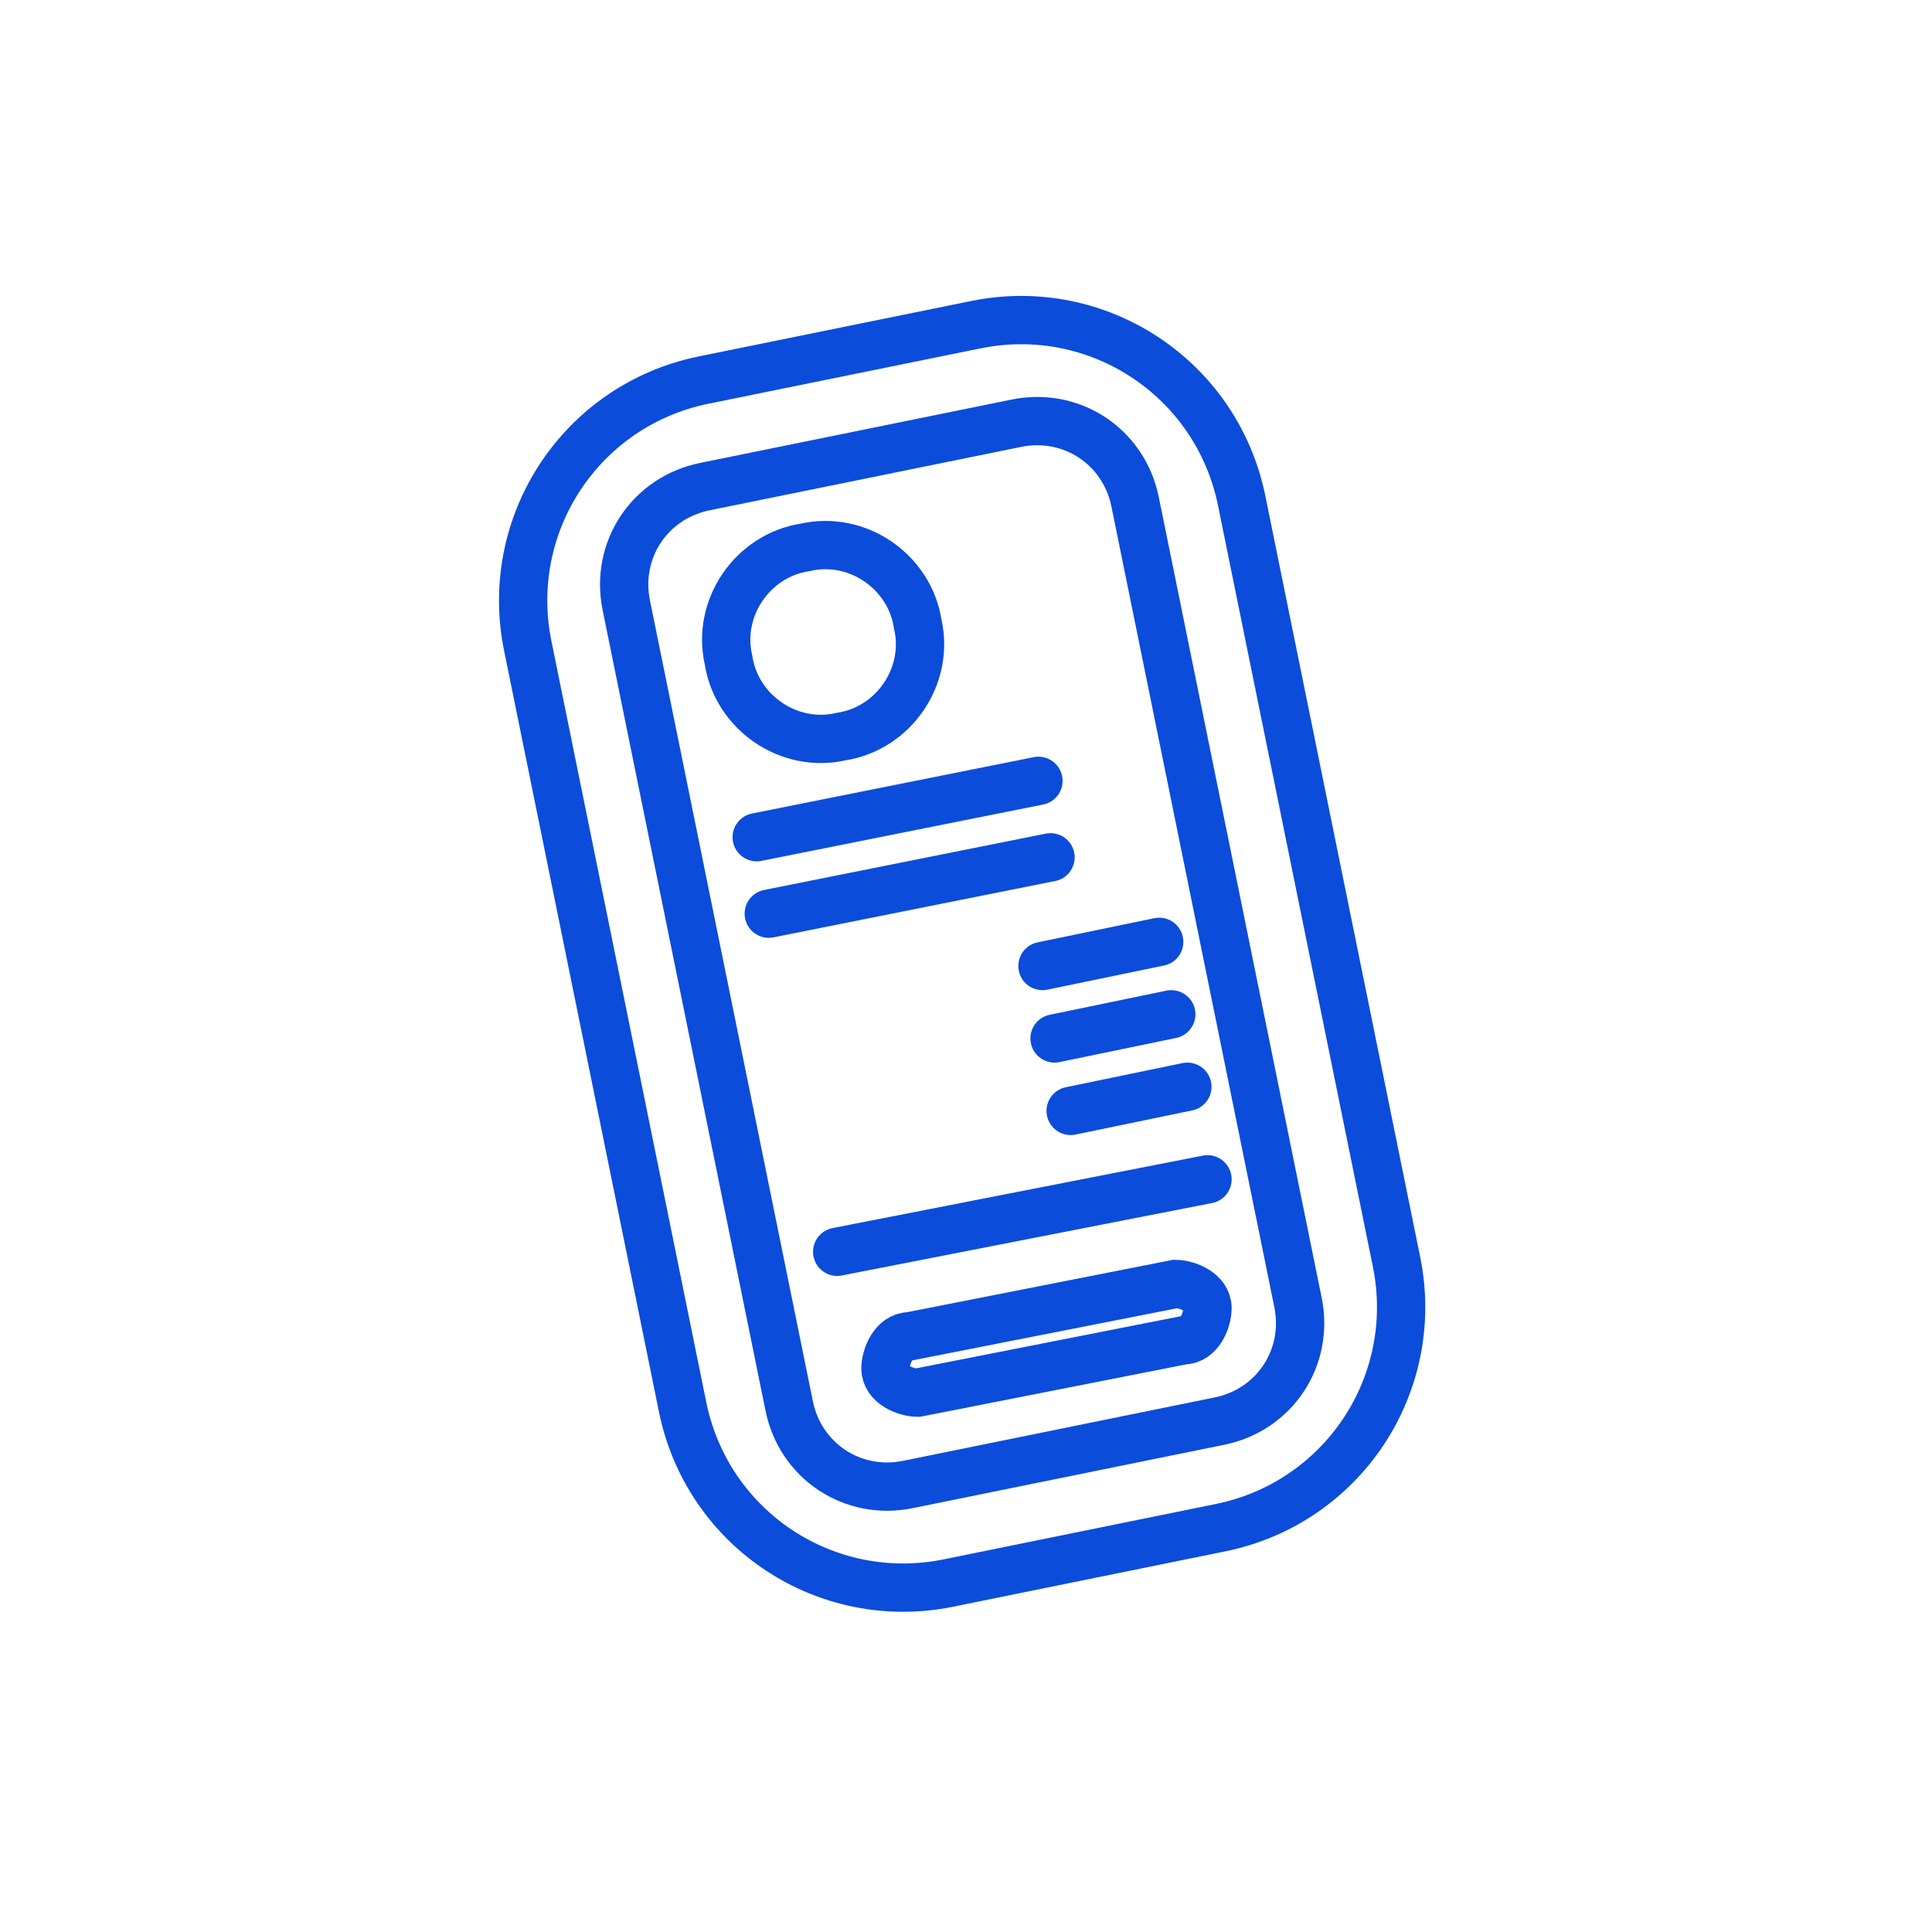
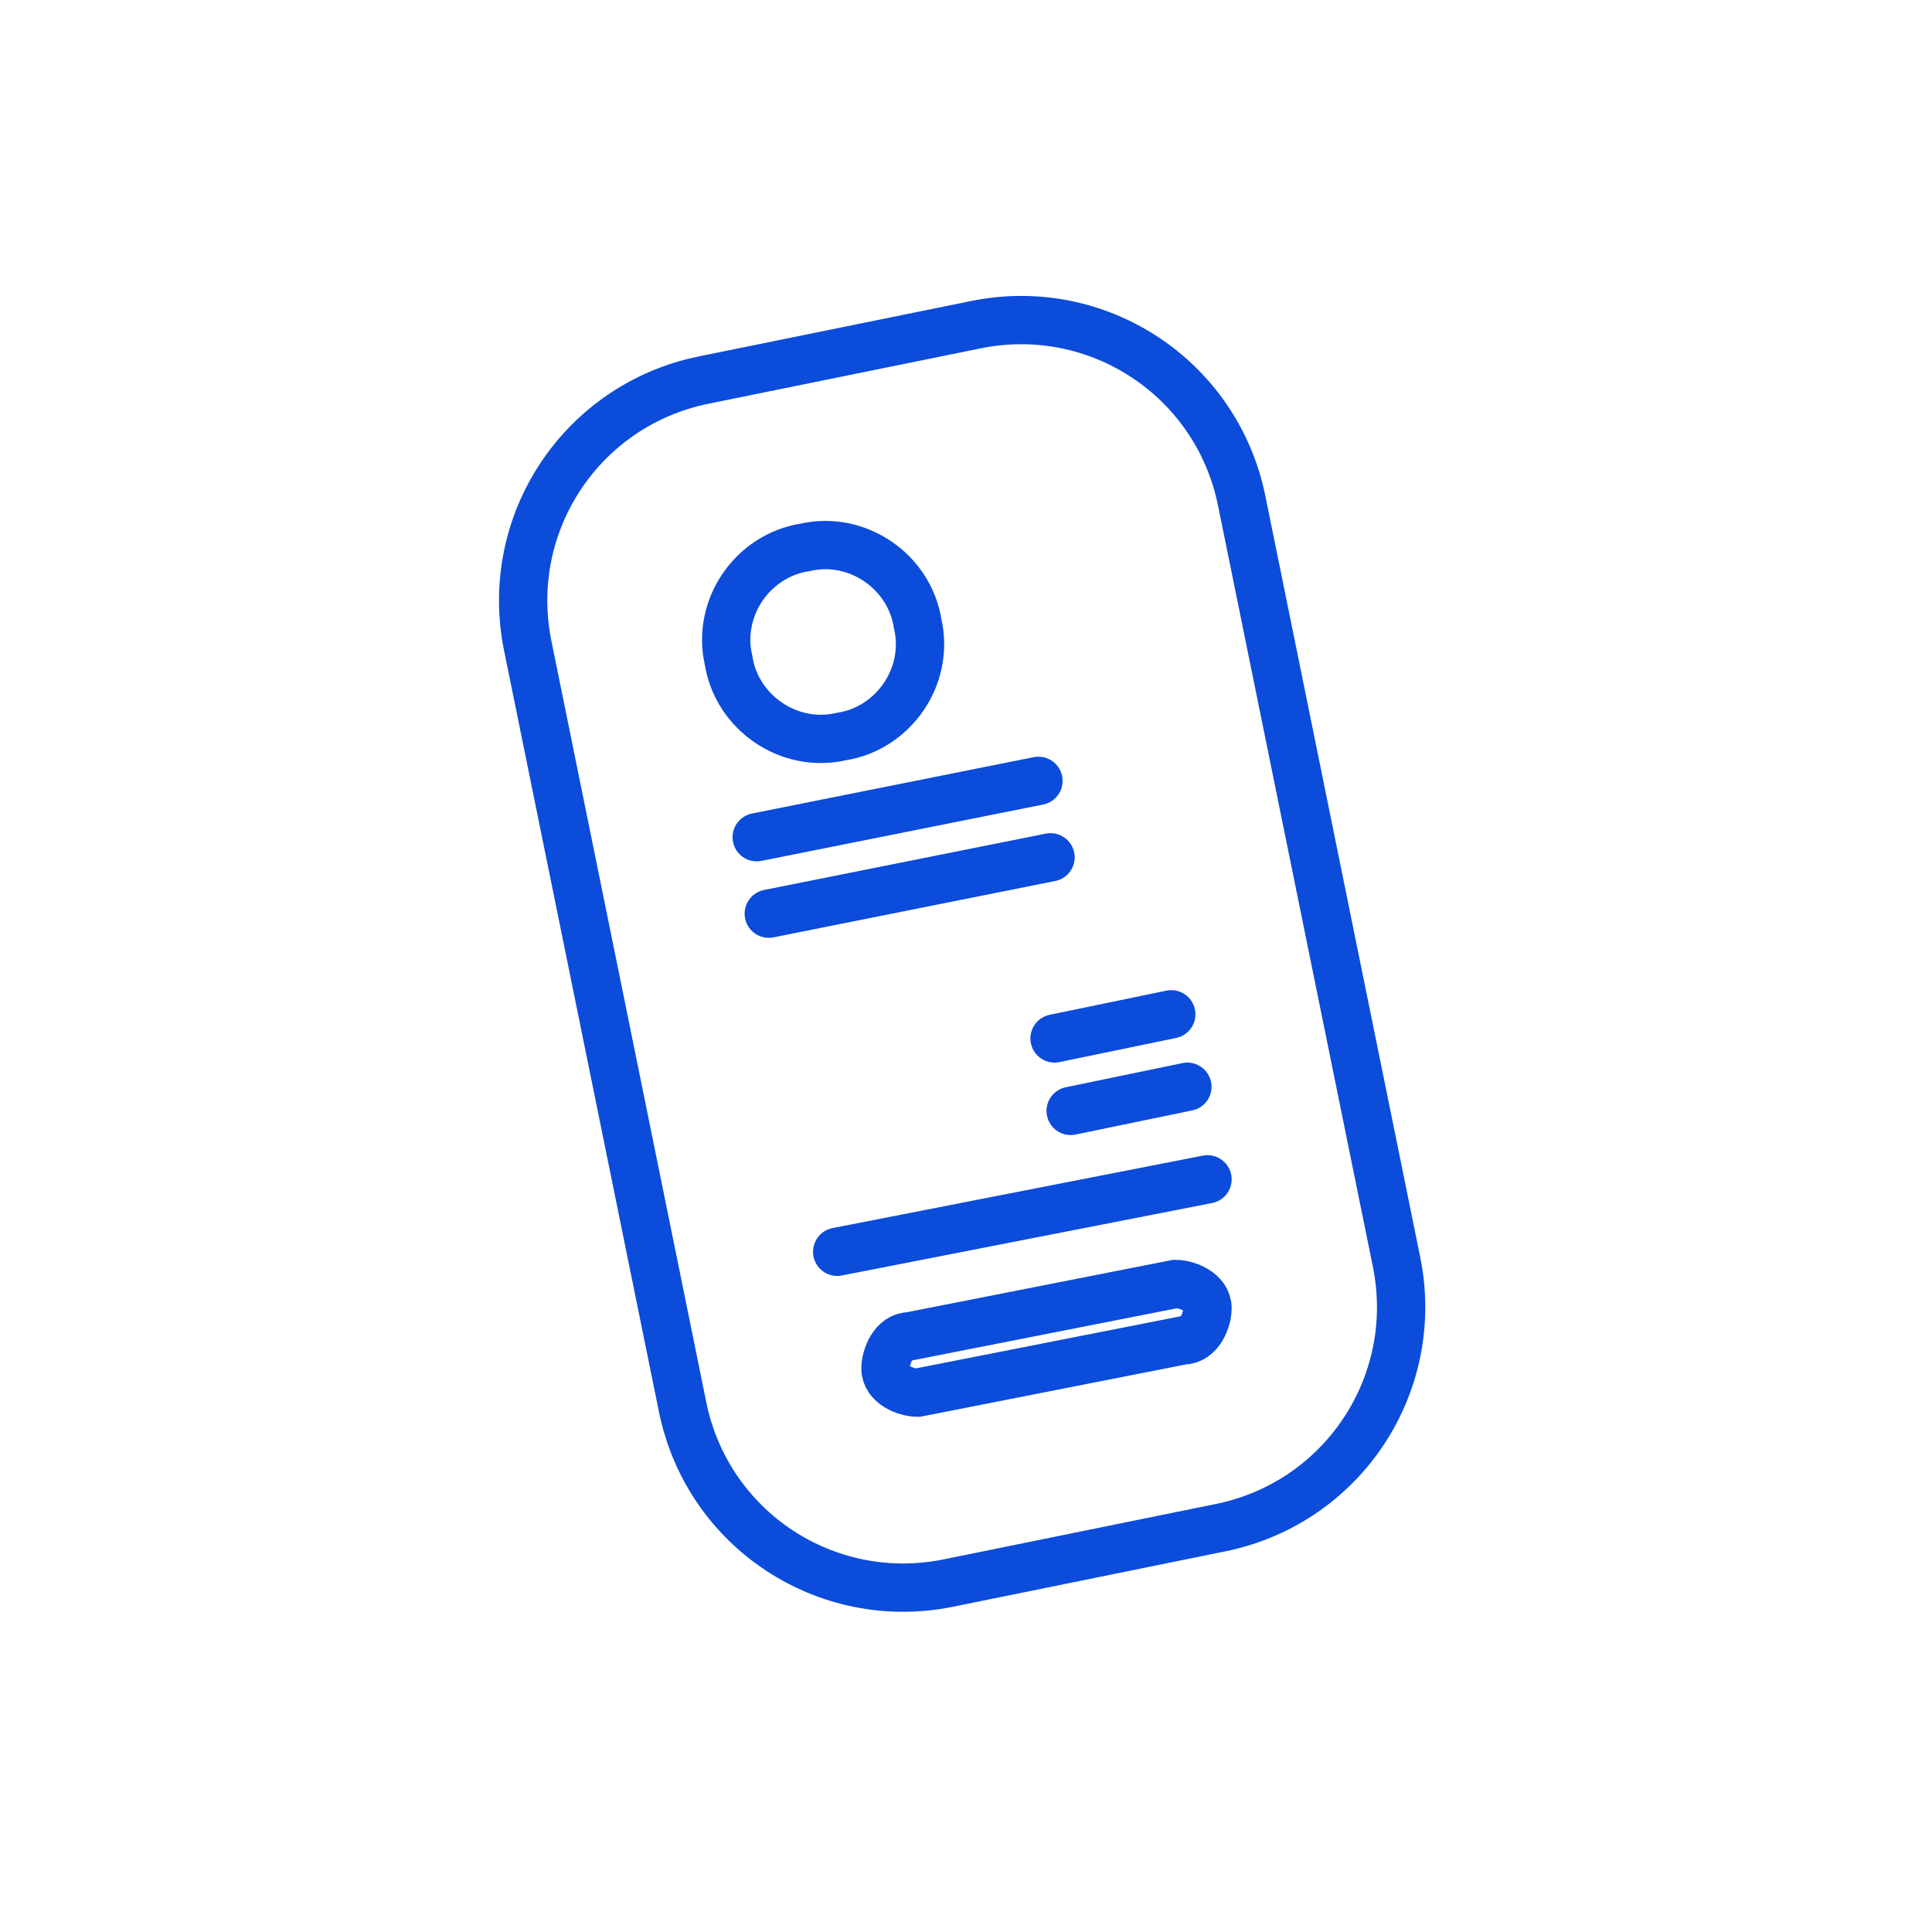
<svg xmlns="http://www.w3.org/2000/svg" id="Layer_1" version="1.1" viewBox="0 0 48 48">
  <defs>
    <style>
      .st0 {
        stroke-width: 1.2px;
      }

      .st0, .st1, .st2, .st3 {
        fill: none;
        stroke: #0b4cdb;
        stroke-linecap: round;
      }

      .st1 {
        stroke-miterlimit: 4;
        stroke-width: 1.2px;
      }

      .st2 {
        stroke-miterlimit: 4;
        stroke-width: 1.2px;
      }

      .st3 {
        stroke-miterlimit: 4;
        stroke-width: 1.2px;
      }
    </style>
  </defs>
-   <path class="st2" d="M20,11.1h7.9c1.4,0,2.5,1.1,2.5,2.5v20.3c0,1.4-1.1,2.5-2.5,2.5h-7.9c-1.4,0-2.5-1.1-2.5-2.5V13.6c0-1.4,1.1-2.5,2.5-2.5Z" transform="translate(-4.3 5.2) rotate(-11.5)" />
  <path class="st3" d="M20.5,8.5h6.9c3.1,0,5.6,2.5,5.6,5.6v19.3c0,3.1-2.5,5.6-5.6,5.6h-6.9c-3.1,0-5.6-2.5-5.6-5.6V14.1c0-3.1,2.5-5.6,5.6-5.6Z" transform="translate(-4.3 5.2) rotate(-11.5)" />
  <path class="st1" d="M29.2,31.9l-6.6,1.3c-.4,0-.6.5-.6.8h0c0,.4.5.6.8.6l6.6-1.3c.4,0,.6-.5.6-.8h0c0-.4-.5-.6-.8-.6Z" />
  <path class="st0" d="M18.8,20.8l7-1.4" />
-   <path class="st0" d="M25.9,24l2.9-.6" />
  <path class="st0" d="M19.1,22.7l7-1.4" />
  <path class="st0" d="M20.8,31.1l9.2-1.8" />
  <path class="st0" d="M26.2,25.8l2.9-.6" />
  <path class="st0" d="M26.6,27.6l2.9-.6" />
  <path class="st0" d="M20,13.6c1.3-.3,2.6.6,2.8,1.9.3,1.3-.6,2.6-1.9,2.8-1.3.3-2.6-.6-2.8-1.9-.3-1.3.6-2.6,1.9-2.8Z" />
</svg>